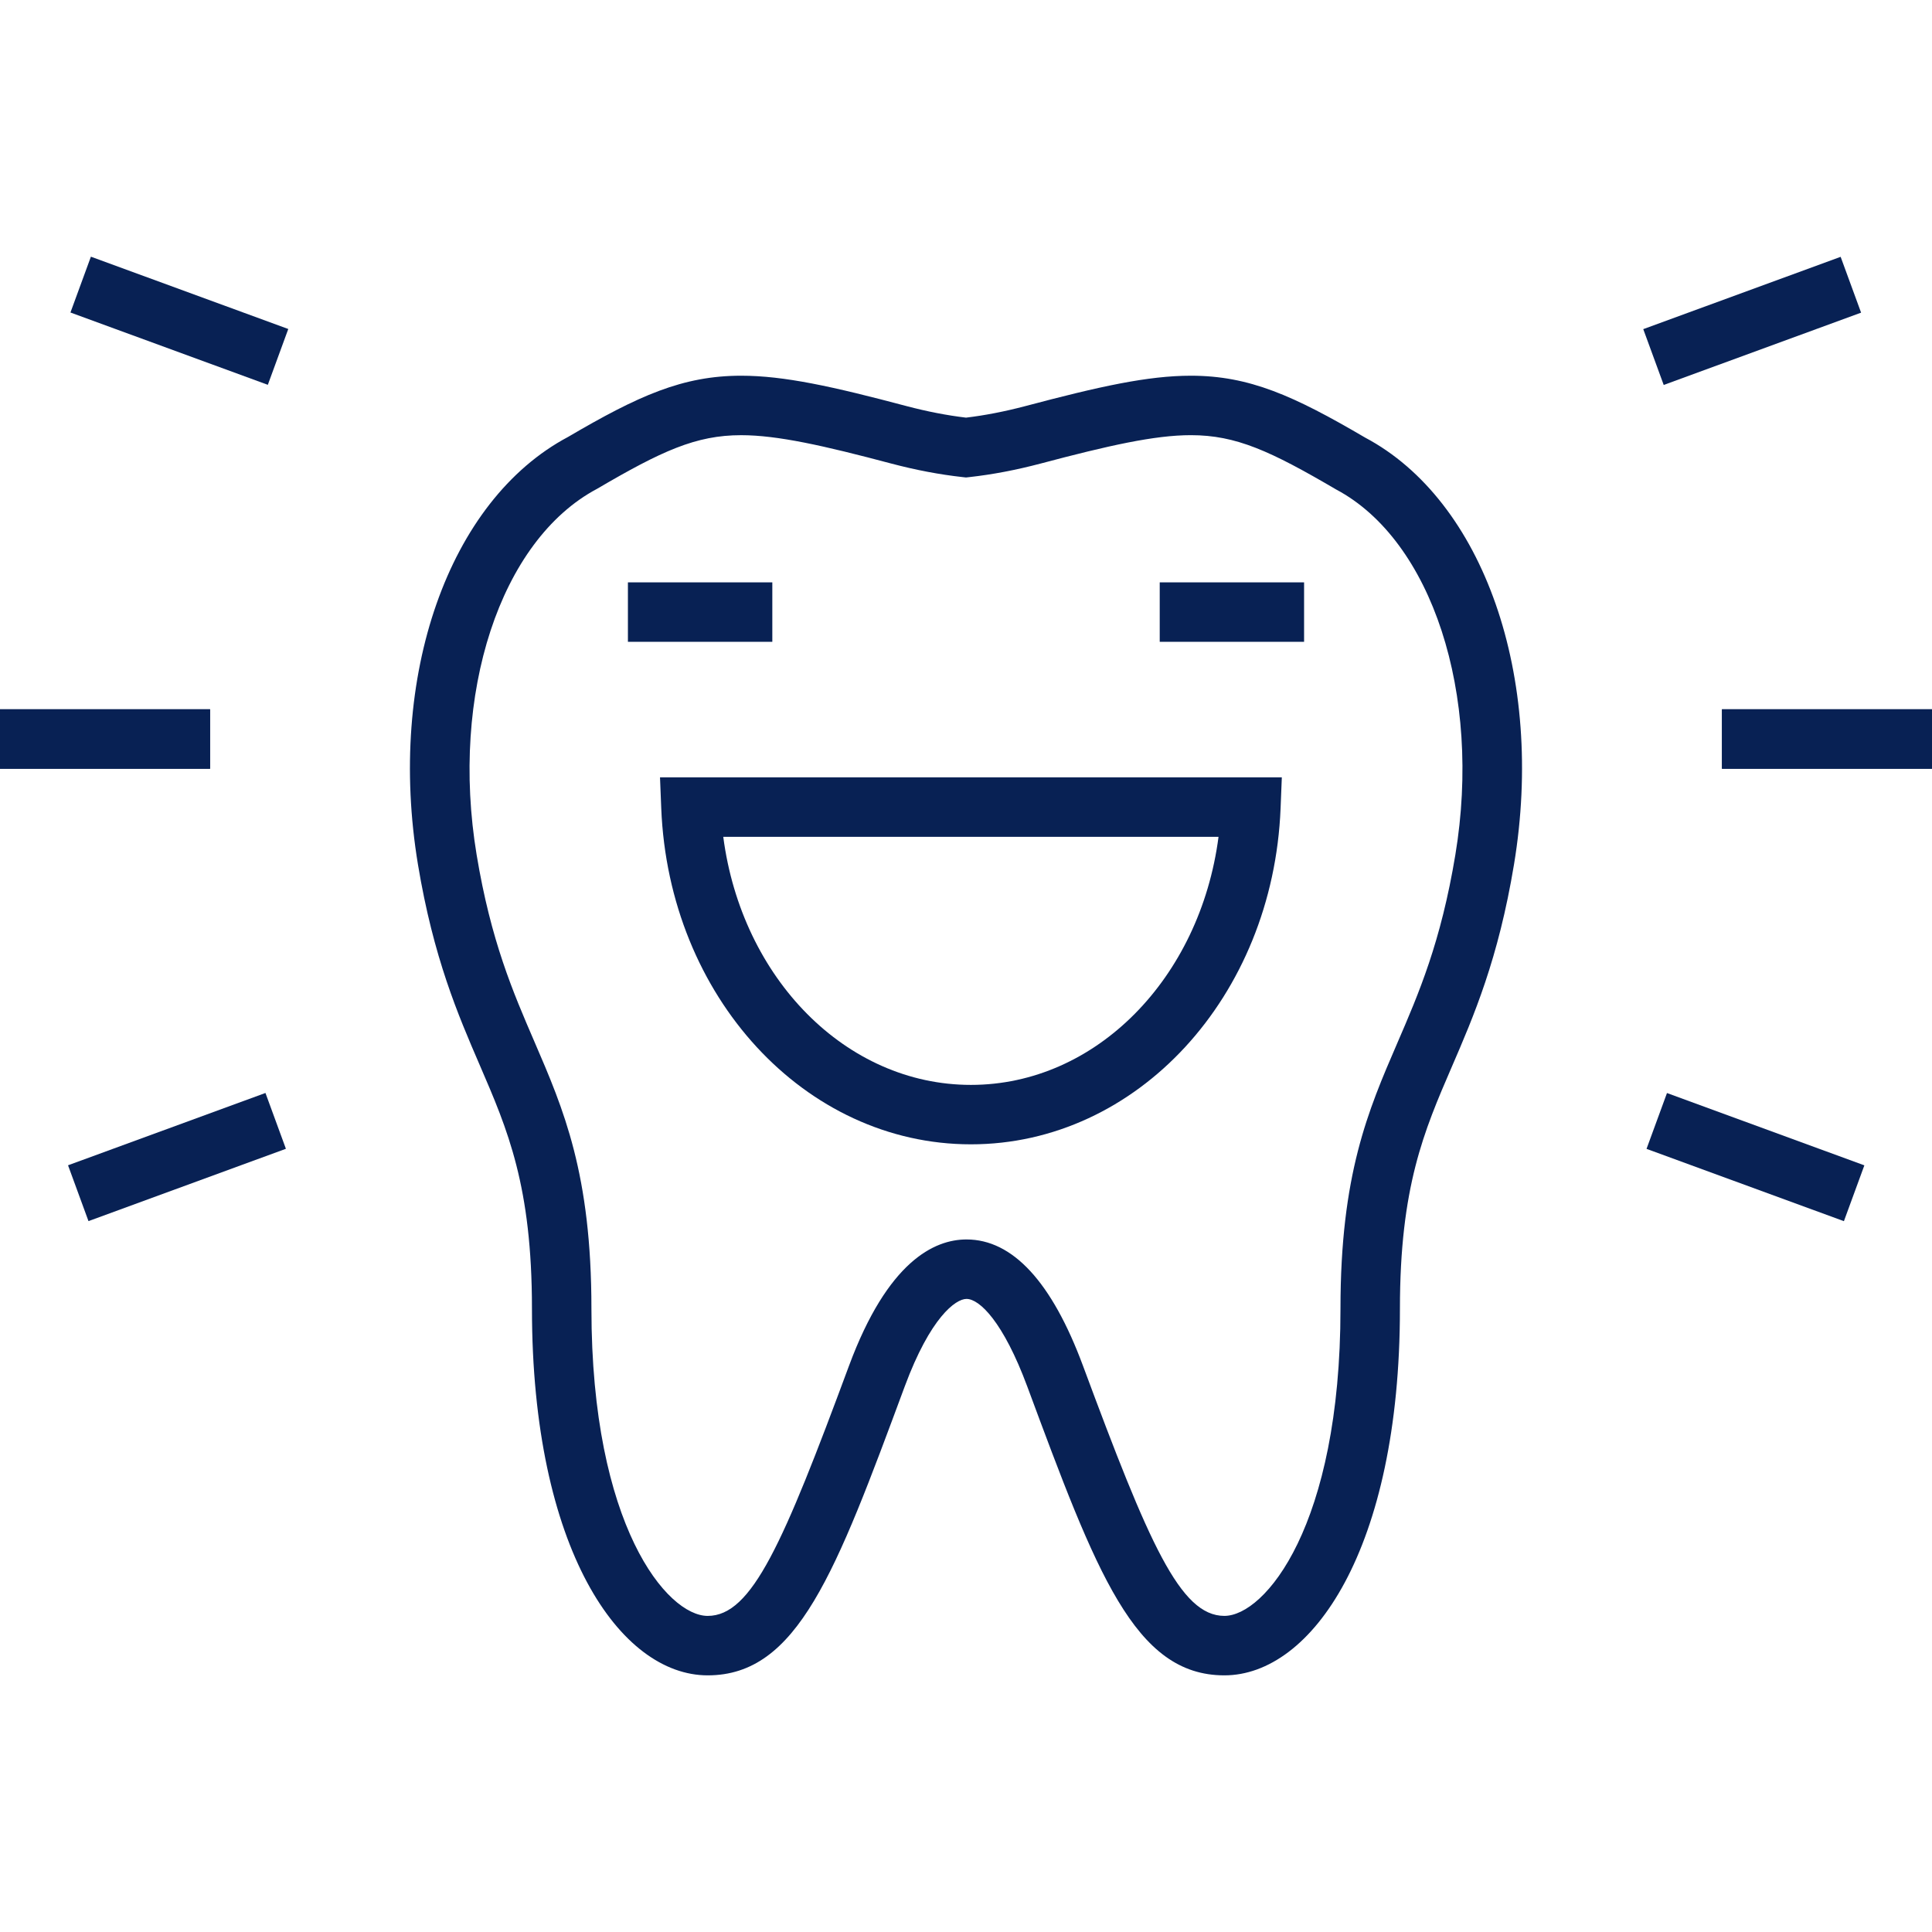
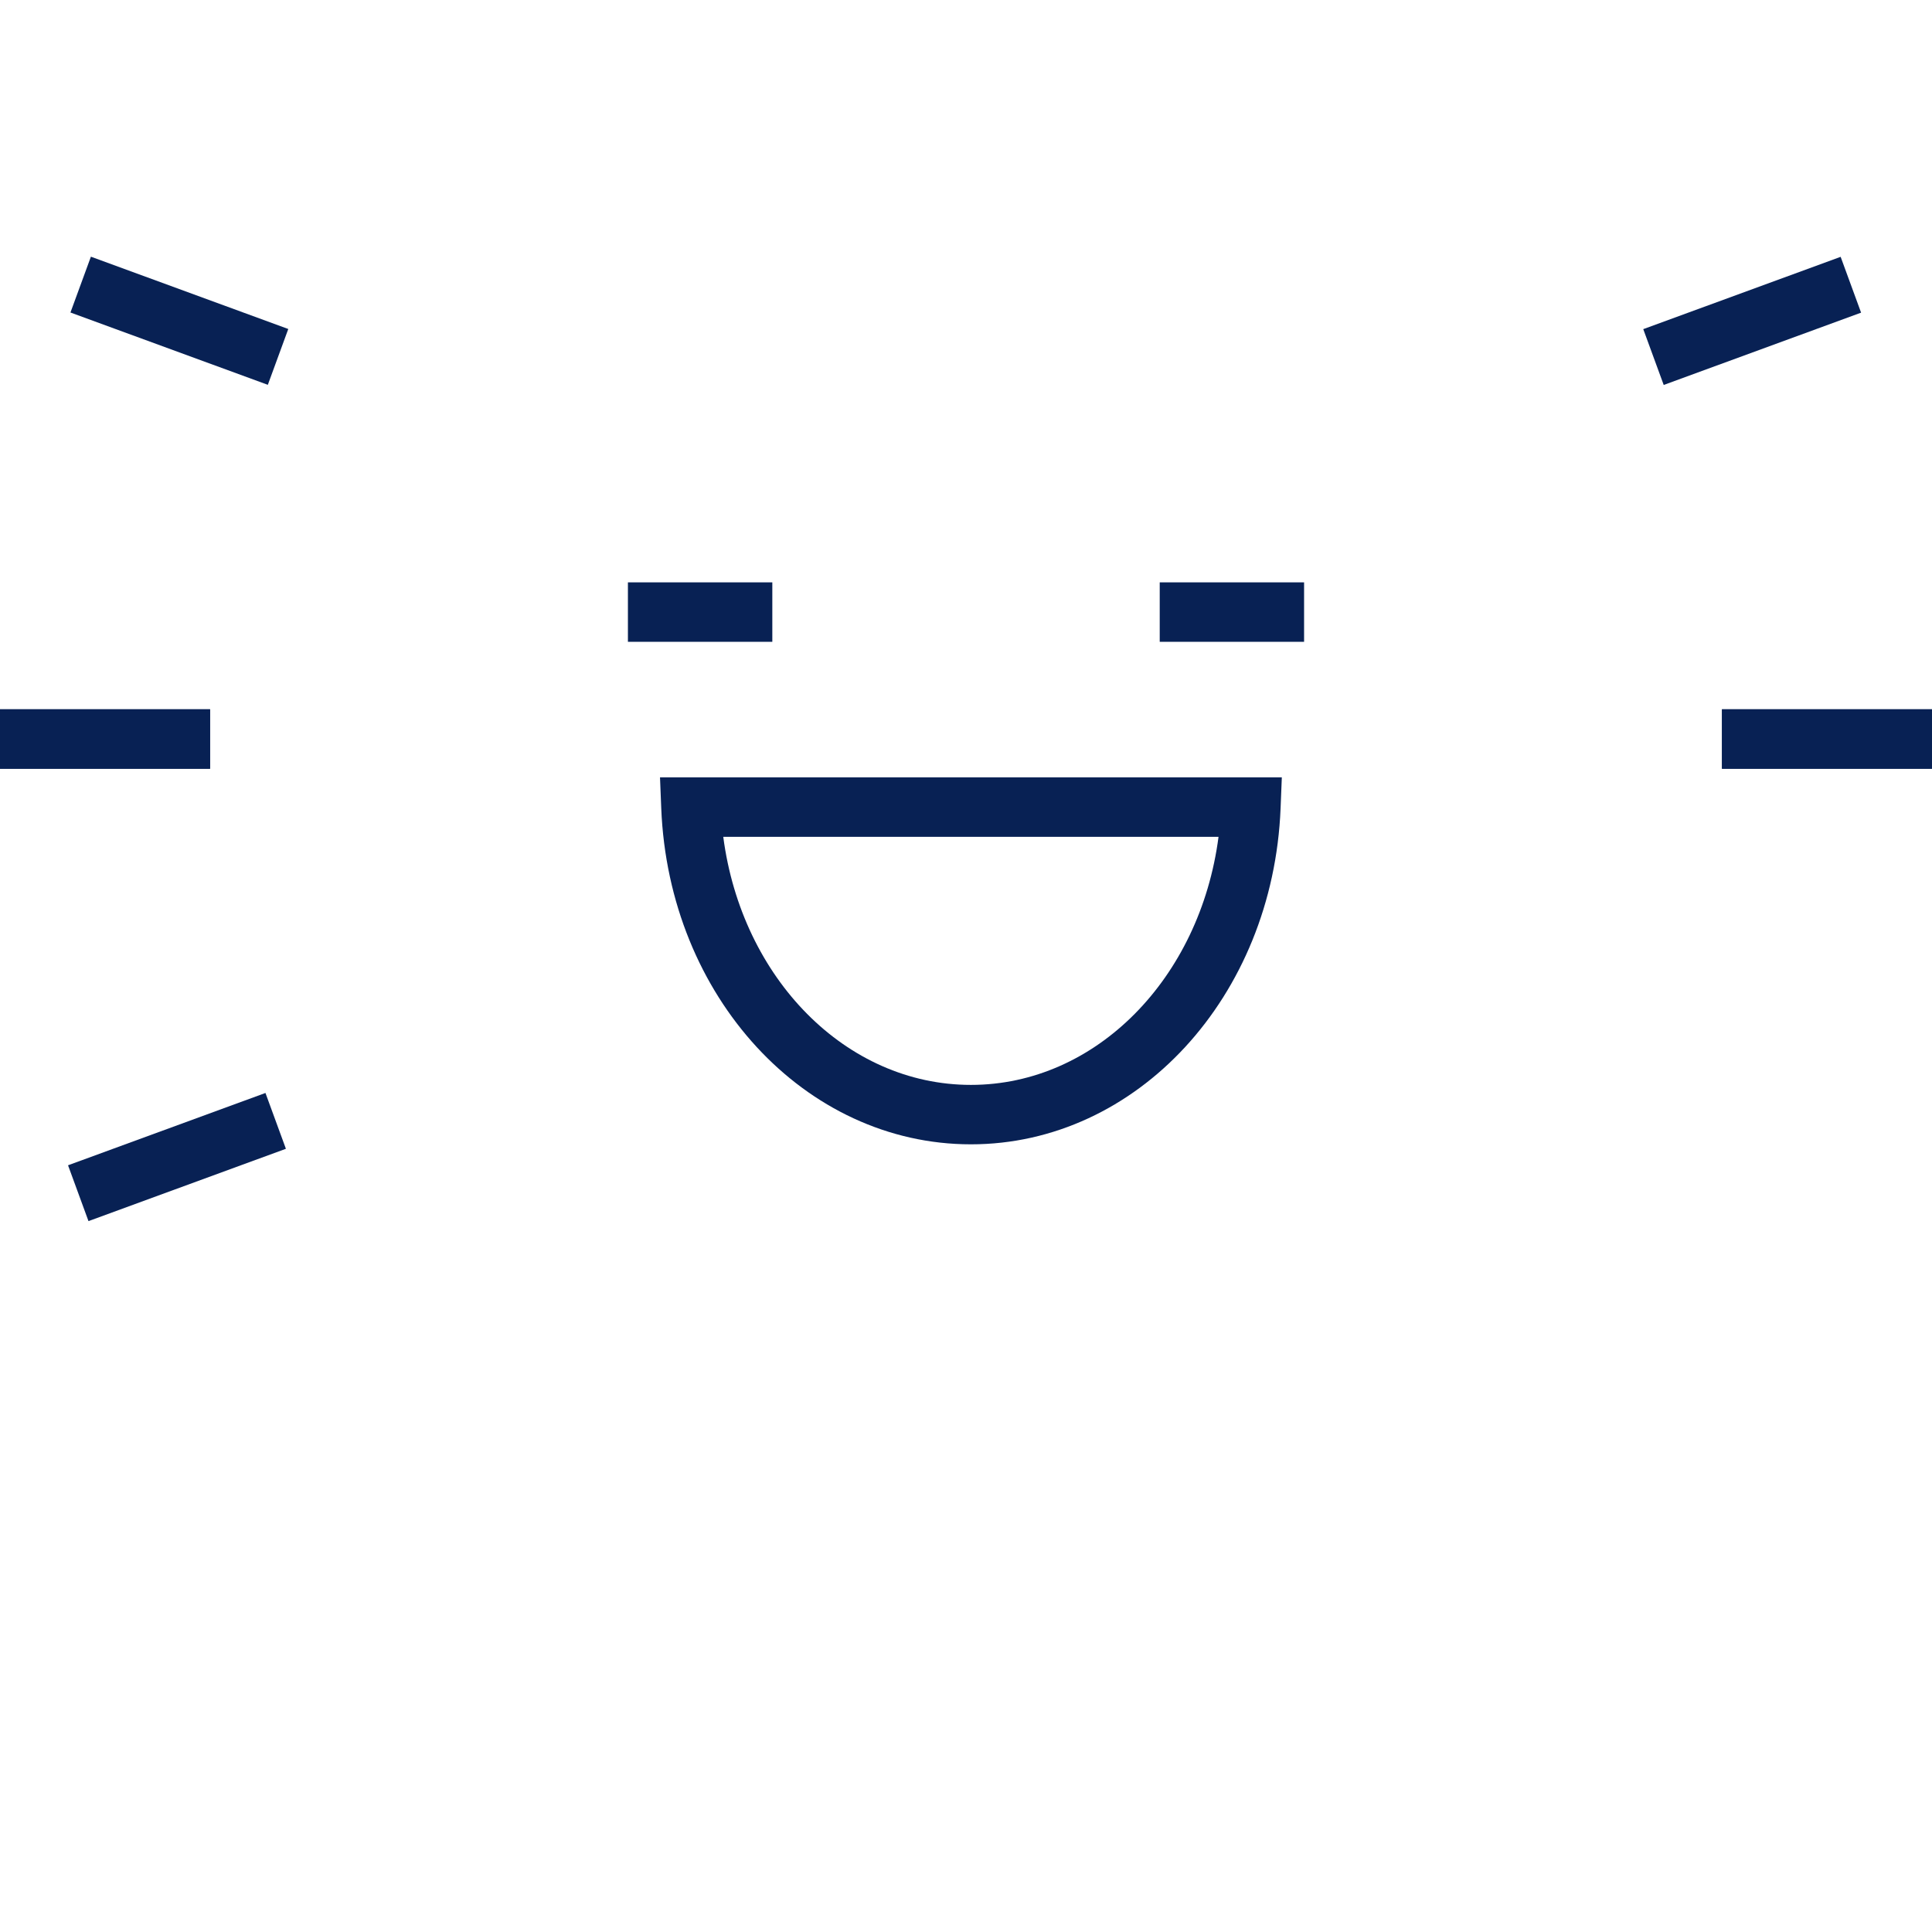
<svg xmlns="http://www.w3.org/2000/svg" version="1.1" id="Layer_1" x="0px" y="0px" width="100px" height="100px" viewBox="0 0 100 100" enable-background="new 0 0 100 100" xml:space="preserve">
  <g>
    <g>
      <g>
        <g>
          <rect x="89.128" y="36.713" fill="#082154" width="10.872" height="3.077" />
        </g>
        <g>
          <rect x="89.184" y="11.162" transform="matrix(0.344 0.939 -0.939 0.344 75.073 -74.29)" fill="#082154" width="3.077" height="10.88" />
        </g>
        <g>
-           <rect x="85.383" y="58.378" transform="matrix(0.939 0.344 -0.344 0.939 26.19 -27.613)" fill="#082154" width="10.88" height="3.077" />
-         </g>
+           </g>
        <g>
          <rect x="89.128" y="36.712" fill="#082154" width="10.872" height="3.077" />
        </g>
      </g>
      <g>
        <g>
          <rect y="36.713" fill="#082154" width="10.872" height="3.077" />
        </g>
        <g>
          <rect x="3.837" y="15.064" transform="matrix(0.939 0.344 -0.344 0.939 6.284 -2.179)" fill="#082154" width="10.88" height="3.077" />
        </g>
        <g>
          <rect x="7.639" y="54.476" transform="matrix(0.344 0.939 -0.939 0.344 62.265 30.659)" fill="#082154" width="3.077" height="10.882" />
        </g>
        <g>
          <rect x="0" y="36.712" fill="#082154" width="10.875" height="3.077" />
        </g>
      </g>
    </g>
    <g>
-       <path fill="#082154" d="M63.373,86.716c-4.652,0-6.623-5.31-10.201-14.949c-1.243-3.349-2.471-4.535-3.146-4.535    c-0.563,0-1.871,0.954-3.199,4.534c-3.573,9.64-5.54,14.95-10.198,14.95c-4.519,0-9.095-6.518-9.095-18.976    c0-6.349-1.252-9.252-2.703-12.611c-1.124-2.604-2.397-5.555-3.198-10.384c-1.613-9.744,1.582-18.843,7.767-22.128    c3.646-2.138,5.939-3.17,8.962-3.17c2.221,0,4.723,0.553,8.563,1.573c1.071,0.282,2.08,0.478,3.076,0.597    c0.99-0.119,1.997-0.315,3.073-0.598c3.84-1.019,6.343-1.572,8.564-1.572c3.024,0,5.317,1.032,9.018,3.201    c6.13,3.254,9.323,12.354,7.708,22.098c-0.81,4.898-2.09,7.86-3.22,10.475c-1.439,3.332-2.684,6.211-2.684,12.521    C72.461,80.198,67.889,86.716,63.373,86.716z M50.026,64.154c2.39,0,4.419,2.201,6.03,6.541    c3.414,9.198,5.031,12.943,7.316,12.943c2.096,0,6.011-4.663,6.011-15.898c0-6.947,1.427-10.246,2.937-13.741    c1.111-2.571,2.261-5.23,3.009-9.756c1.38-8.325-1.216-16.277-6.173-18.909c-3.399-1.991-5.175-2.81-7.518-2.81    c-1.875,0-4.271,0.539-7.778,1.47c-1.288,0.339-2.494,0.568-3.689,0.701l-0.17,0.019l-0.17-0.019    c-1.203-0.133-2.411-0.362-3.693-0.7c-3.507-0.932-5.903-1.47-7.776-1.47c-2.342,0-4.118,0.819-7.461,2.778    c-5.012,2.664-7.609,10.616-6.231,18.94c0.738,4.457,1.882,7.105,2.988,9.667c1.519,3.521,2.954,6.847,2.954,13.831    c0,11.235,3.92,15.898,6.018,15.898c2.29,0,3.905-3.745,7.313-12.943C45.947,65.288,48.357,64.154,50.026,64.154z" />
-     </g>
+       </g>
    <g>
      <g>
        <rect x="32.501" y="30.143" fill="#082154" width="7.474" height="3.077" />
      </g>
      <g>
        <rect x="60.027" y="30.143" fill="#082154" width="7.472" height="3.077" />
      </g>
      <g>
        <path fill="#082154" d="M50.255,59.23c-8.597,0-15.638-7.64-16.029-17.394l-0.064-1.6h32.185l-0.064,1.6     C65.893,51.59,58.853,59.23,50.255,59.23z M37.436,43.314c0.956,7.317,6.343,12.84,12.819,12.84s11.862-5.523,12.816-12.84     H37.436z" />
      </g>
    </g>
  </g>
</svg>